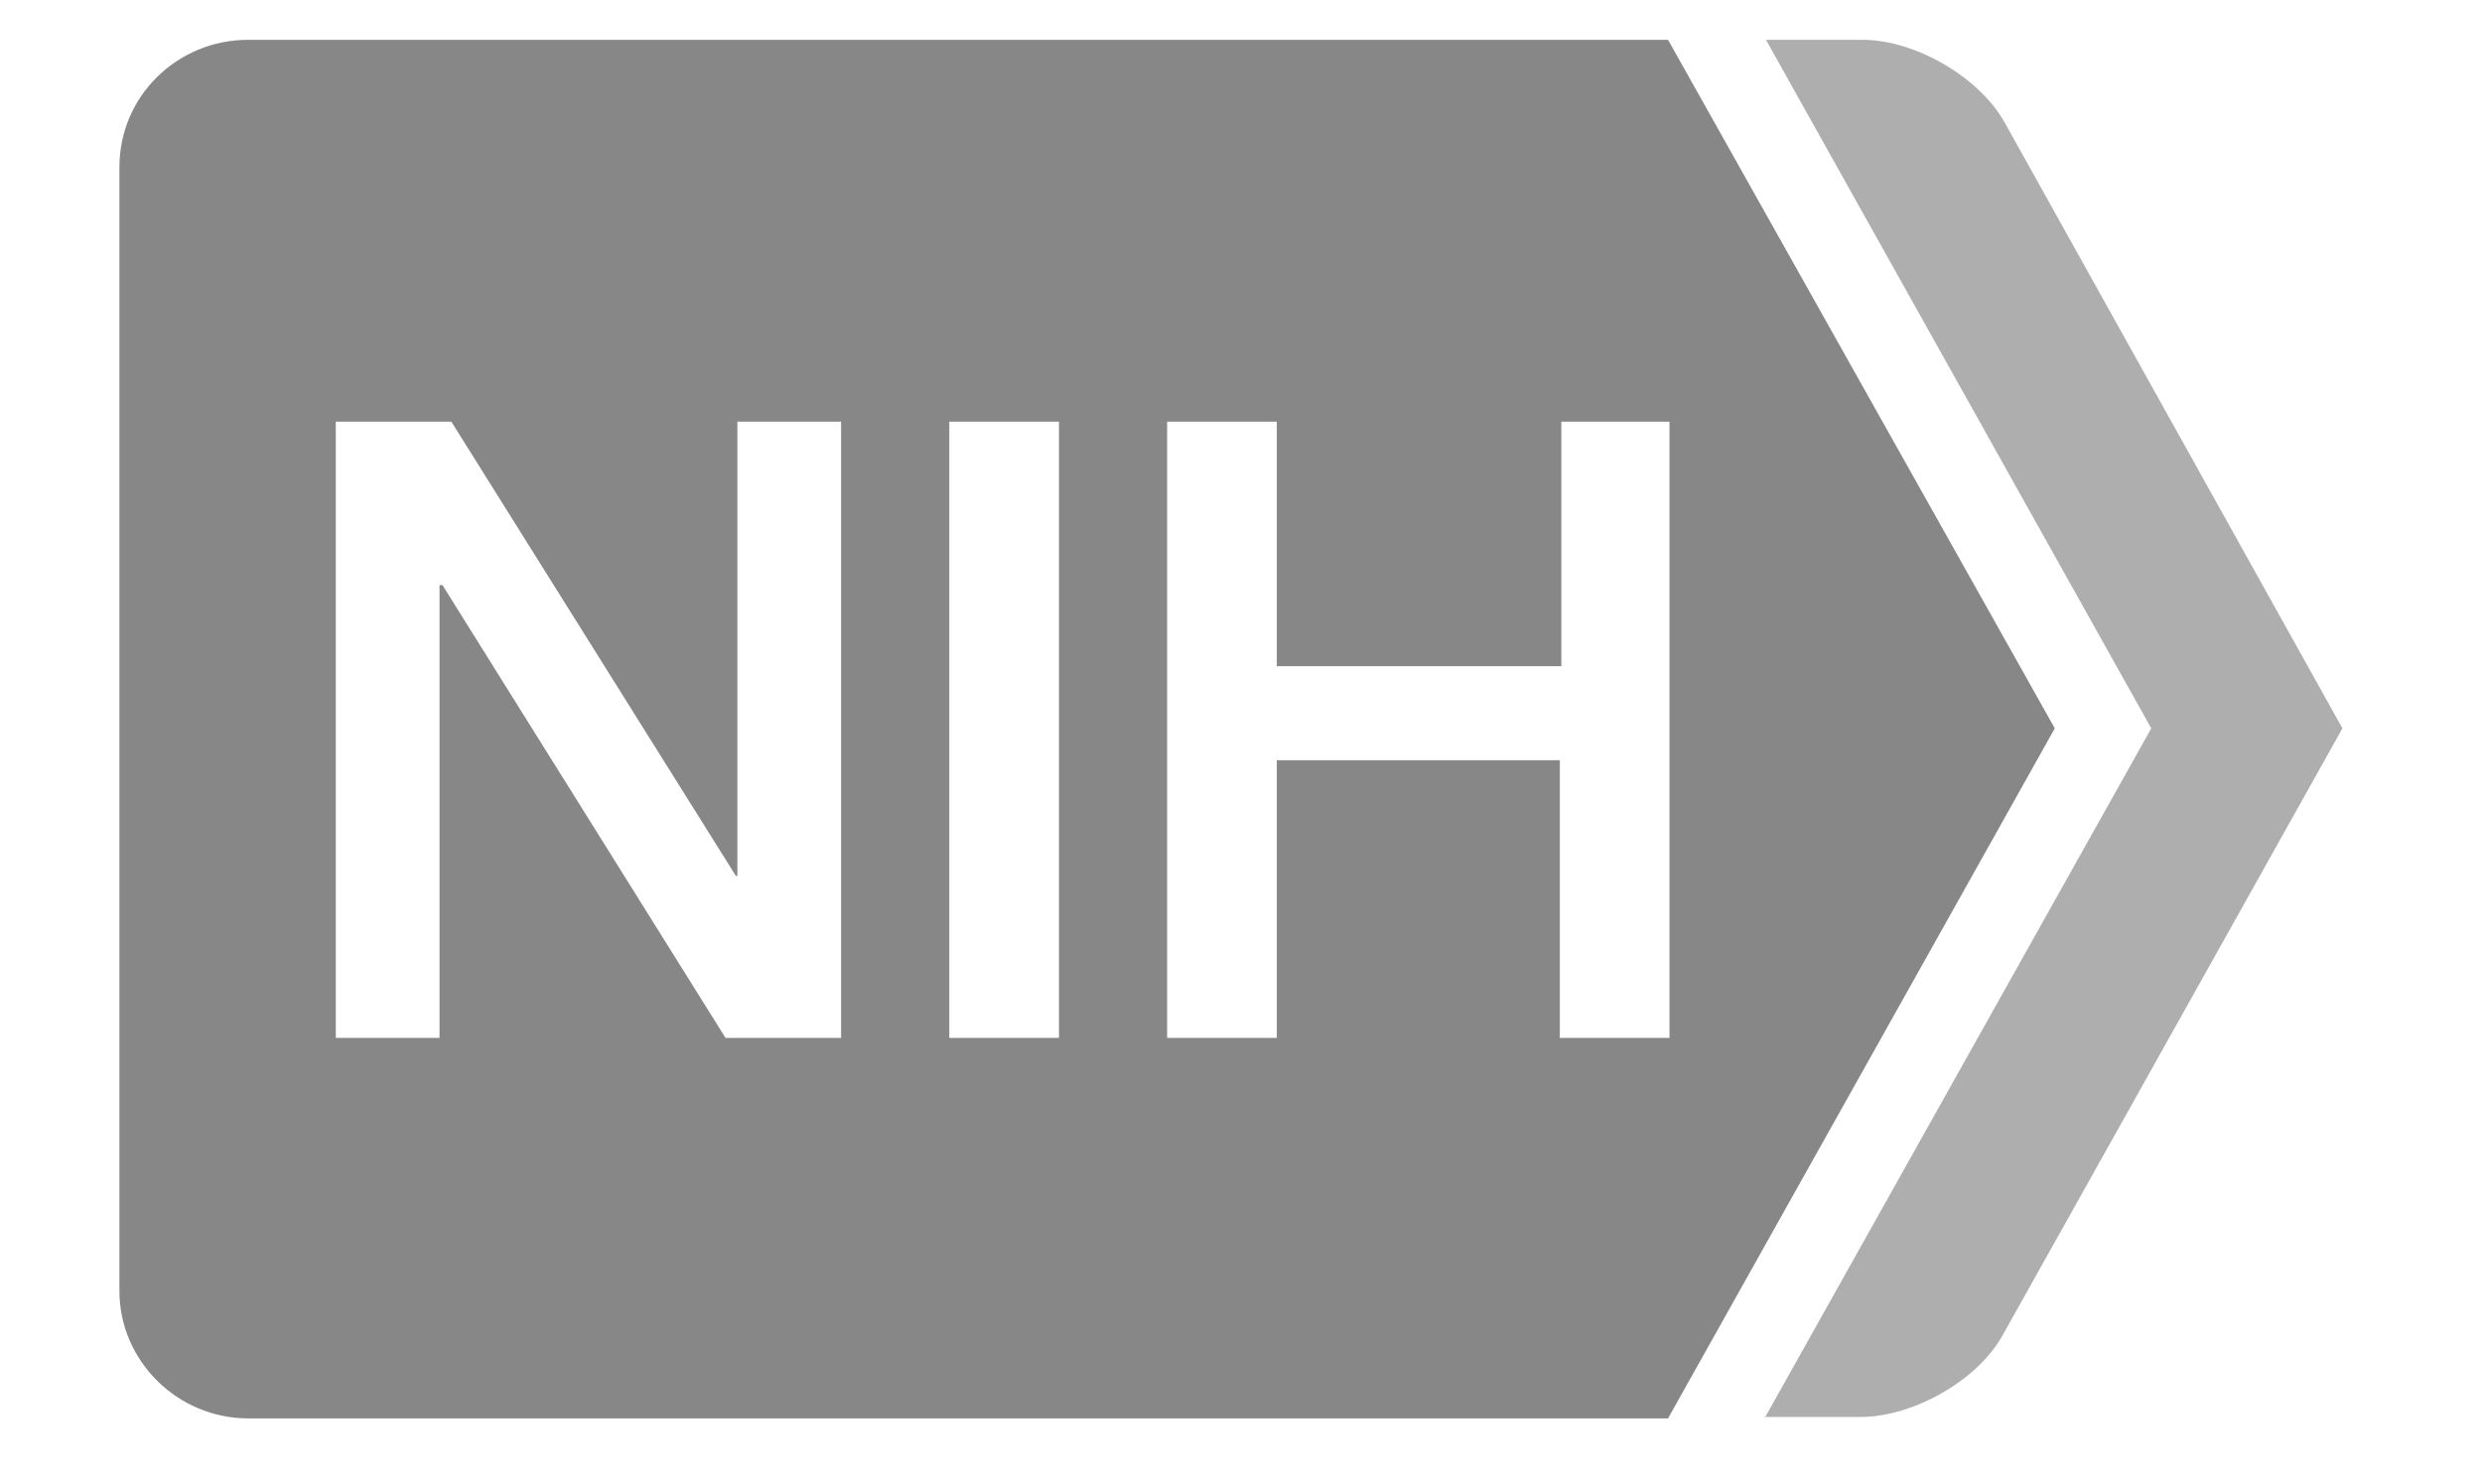
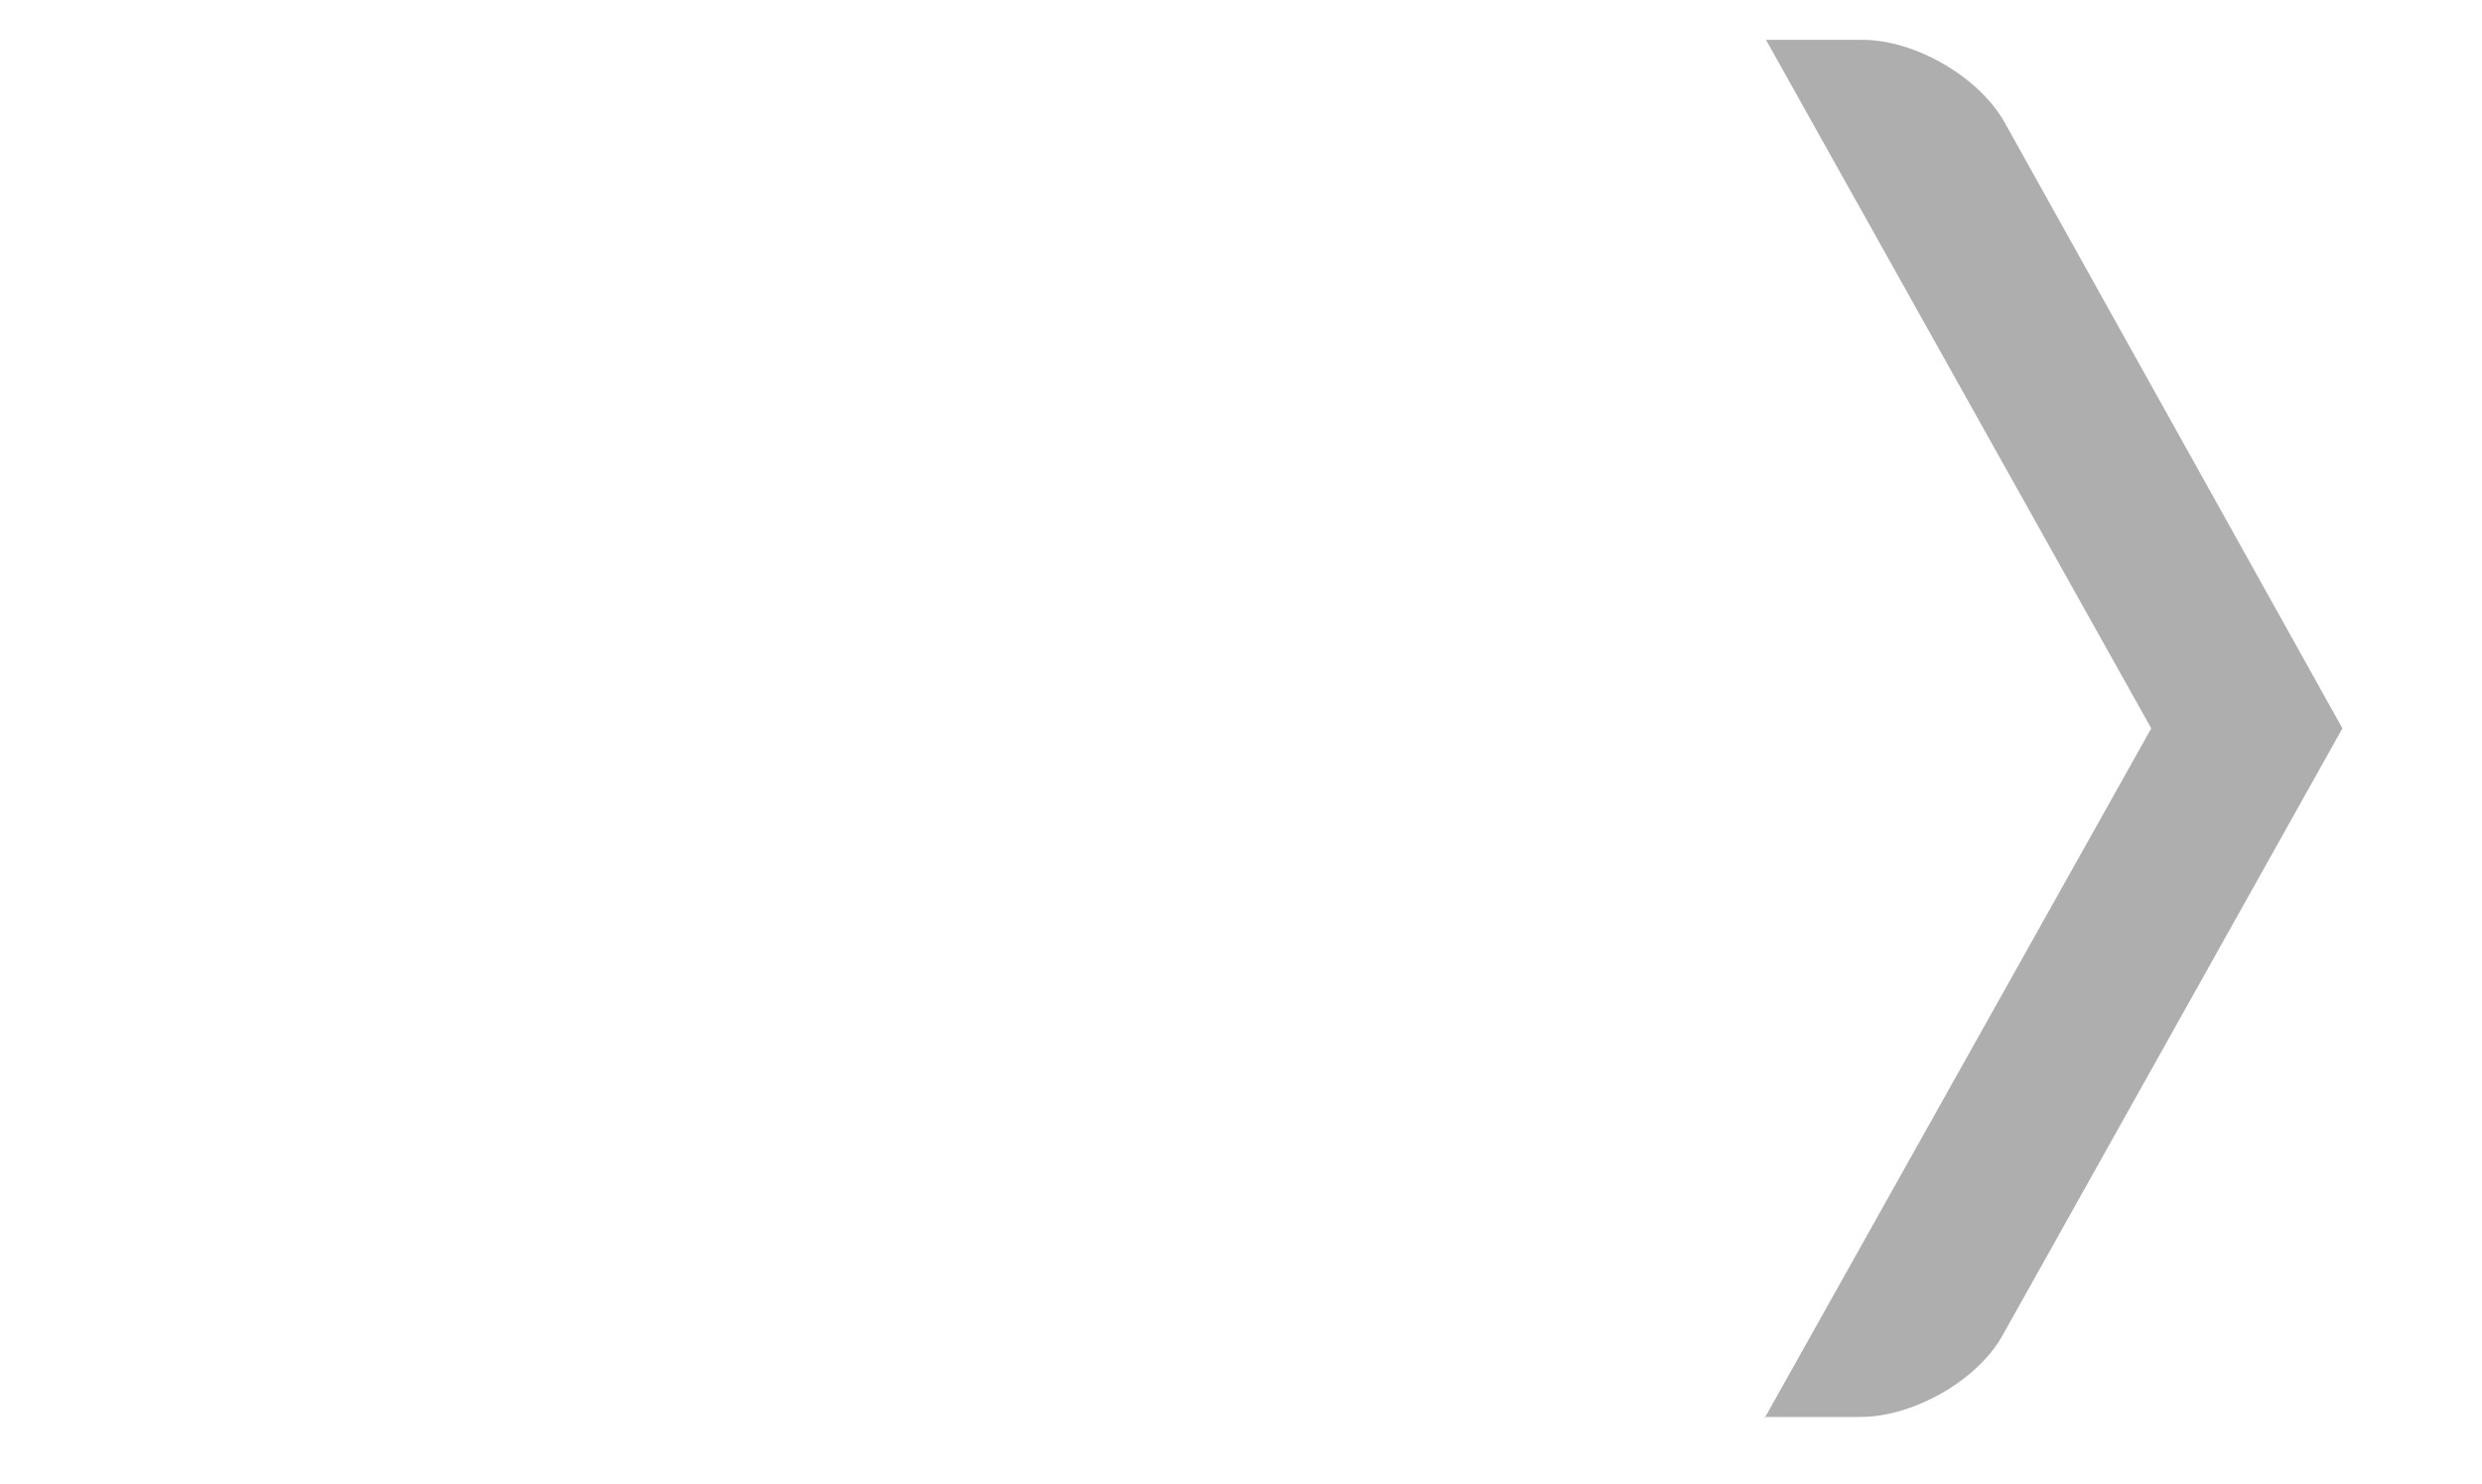
<svg xmlns="http://www.w3.org/2000/svg" fill="none" viewBox="0 0 97 58" height="58" width="97">
  <path fill="#AEAEAE" d="M68.958 55.441L84.074 28.47L69.016 1.556H72.78C74.865 1.556 77.356 3.026 78.34 4.779L91.545 28.47L78.282 52.162C77.298 53.971 74.749 55.385 72.722 55.385H68.958V55.441Z" />
-   <path fill="#878787" d="M9.705 1.556C6.925 1.556 4.667 3.761 4.667 6.532V50.465C4.667 53.179 6.925 55.442 9.705 55.442H65.189L80.304 28.47L65.189 1.556H9.705ZM13.123 16.483H17.64L28.76 34.238H28.817V16.483H32.871V40.57H28.355L17.293 22.872H17.177V40.57H13.123V16.483ZM37.1 16.483H41.386V40.57H41.328H37.1V16.483ZM45.613 16.483H49.899V26.039H61.019V16.483H65.246V40.57H60.96V29.715H49.899V40.57H45.613V16.483Z" />
</svg>